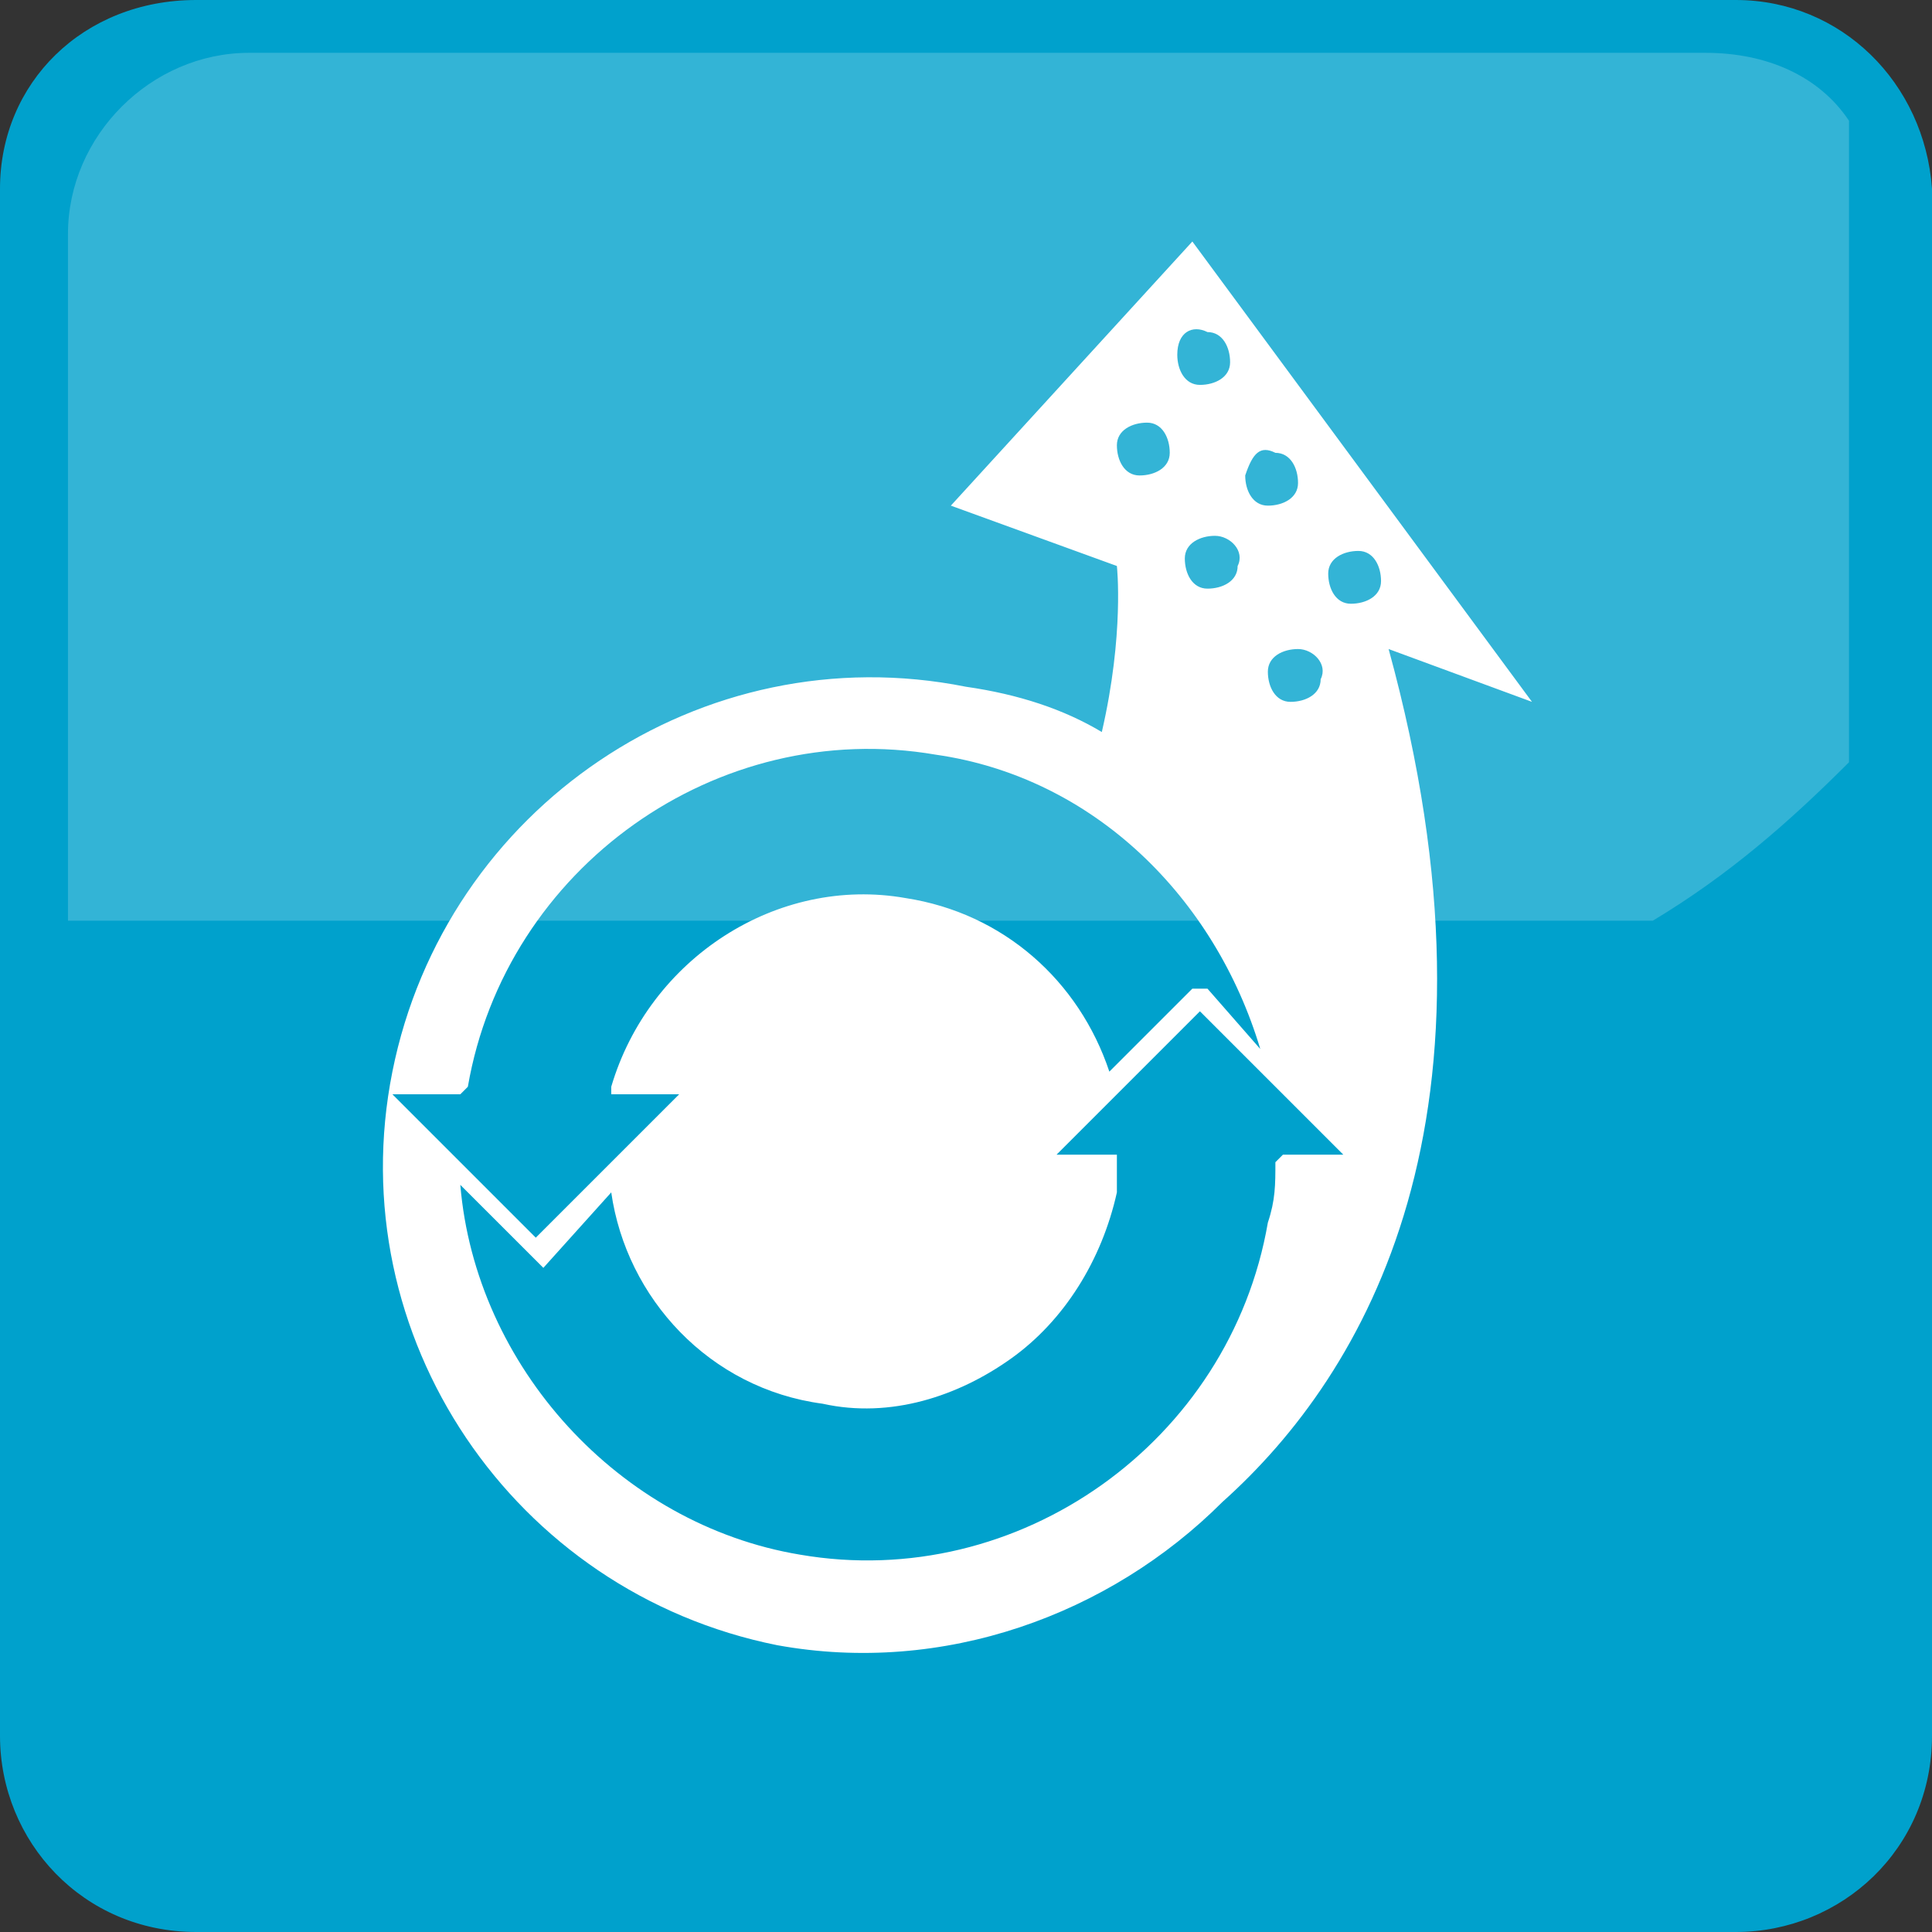
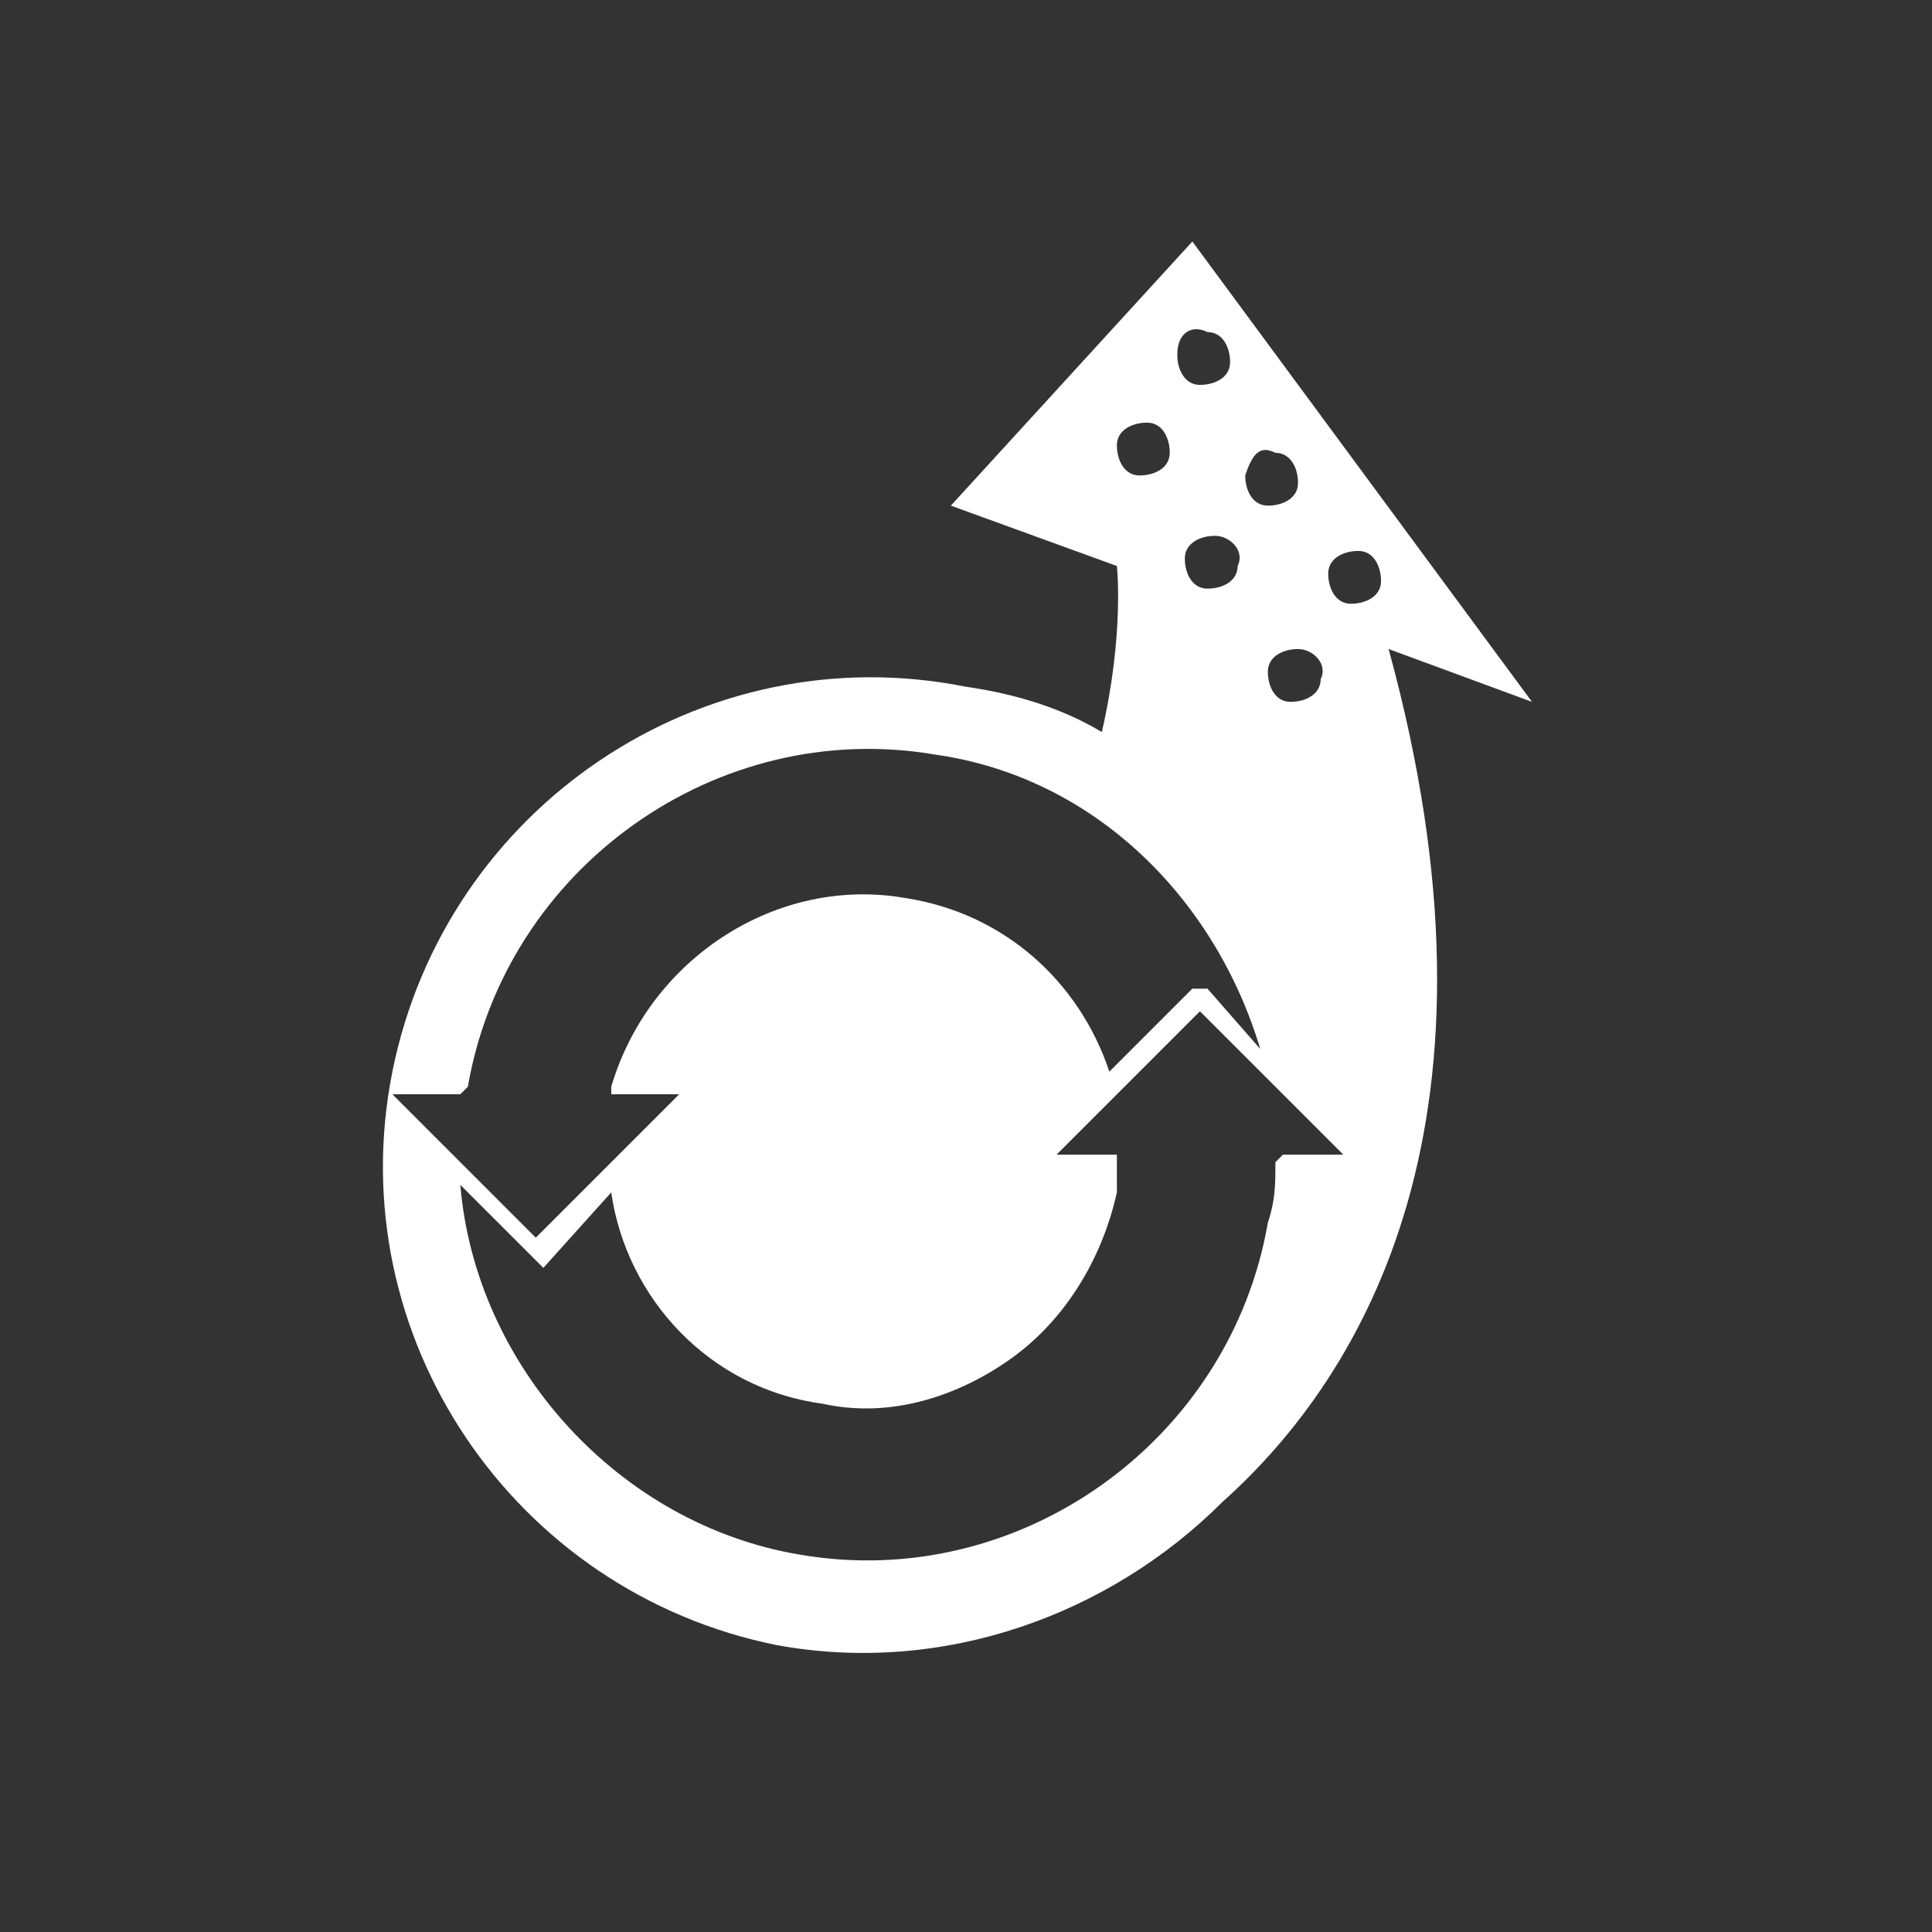
<svg xmlns="http://www.w3.org/2000/svg" width="50" height="50" viewBox="0 0 50 50" fill="none">
  <rect x="0" y="0" width="50" height="50" fill="#333333" stroke="none" />
-   <path d="M5.078 0C2.148 0 0 2.148 0 4.883V44.922C0 47.656 2.148 50 5.078 50H44.922C47.656 50 50 47.852 50 44.922V4.883C49.805 2.148 47.656 0 44.922 0H5.078Z" fill="#00A1CC" />
-   <path opacity="0.2" d="M6.446 1.367C3.907 1.367 1.759 3.516 1.759 6.055V23.828H42.774C44.727 22.656 46.29 21.289 47.852 19.727V3.125C47.071 1.953 45.704 1.367 44.142 1.367H6.446Z" fill="white" />
  <path d="M34.96 15.625C34.569 15.625 34.374 15.234 34.374 14.844C34.374 14.453 34.765 14.258 35.155 14.258C35.546 14.258 35.741 14.648 35.741 15.039C35.741 15.43 35.351 15.625 34.96 15.625ZM33.202 29.883L33.007 30.078C33.007 30.664 33.007 31.055 32.812 31.641C31.835 37.305 26.366 41.211 20.702 40.234C16.015 39.453 12.304 35.352 11.913 30.664L14.062 32.812L15.819 30.859C16.21 33.594 18.358 35.938 21.288 36.328C23.046 36.719 24.804 36.133 26.171 35.156C27.538 34.18 28.515 32.617 28.905 30.859C28.905 30.664 28.905 30.273 28.905 30.078V29.883H28.71H27.343L31.054 26.172L34.765 29.883H33.202ZM11.913 28.32L12.108 28.125C13.085 22.461 18.554 18.555 24.218 19.531C28.319 20.117 31.444 23.242 32.616 27.148L31.249 25.586H31.054H30.858L28.71 27.734C27.929 25.391 25.976 23.633 23.437 23.242C20.116 22.656 16.796 24.805 15.819 28.125V28.32H16.015H17.577L13.866 32.031L10.155 28.32H11.913ZM28.905 11.523C28.905 11.133 29.296 10.938 29.687 10.938C30.077 10.938 30.273 11.328 30.273 11.719C30.273 12.109 29.882 12.305 29.491 12.305C29.101 12.305 28.905 11.914 28.905 11.523ZM31.249 8.594C31.64 8.594 31.835 8.984 31.835 9.375C31.835 9.766 31.444 9.961 31.054 9.961C30.663 9.961 30.468 9.57 30.468 9.18C30.468 8.594 30.858 8.398 31.249 8.594ZM32.03 14.648C32.03 15.039 31.64 15.234 31.249 15.234C30.858 15.234 30.663 14.844 30.663 14.453C30.663 14.062 31.054 13.867 31.444 13.867C31.835 13.867 32.226 14.258 32.03 14.648ZM33.007 11.719C33.398 11.719 33.593 12.109 33.593 12.5C33.593 12.891 33.202 13.086 32.812 13.086C32.421 13.086 32.226 12.695 32.226 12.305C32.421 11.719 32.616 11.523 33.007 11.719ZM34.179 17.578C34.179 17.969 33.788 18.164 33.398 18.164C33.007 18.164 32.812 17.773 32.812 17.383C32.812 16.992 33.202 16.797 33.593 16.797C33.983 16.797 34.374 17.188 34.179 17.578ZM30.858 6.25L24.608 13.086L28.905 14.648C28.905 14.648 29.101 16.406 28.515 18.945C27.538 18.359 26.366 17.969 24.999 17.773C18.163 16.406 11.523 20.898 10.155 27.734C8.788 34.57 13.28 41.211 20.116 42.578C24.413 43.359 28.71 41.797 31.64 38.867C35.351 35.547 39.257 28.906 35.937 16.797L39.648 18.164L30.858 6.25Z" fill="white" />
</svg>